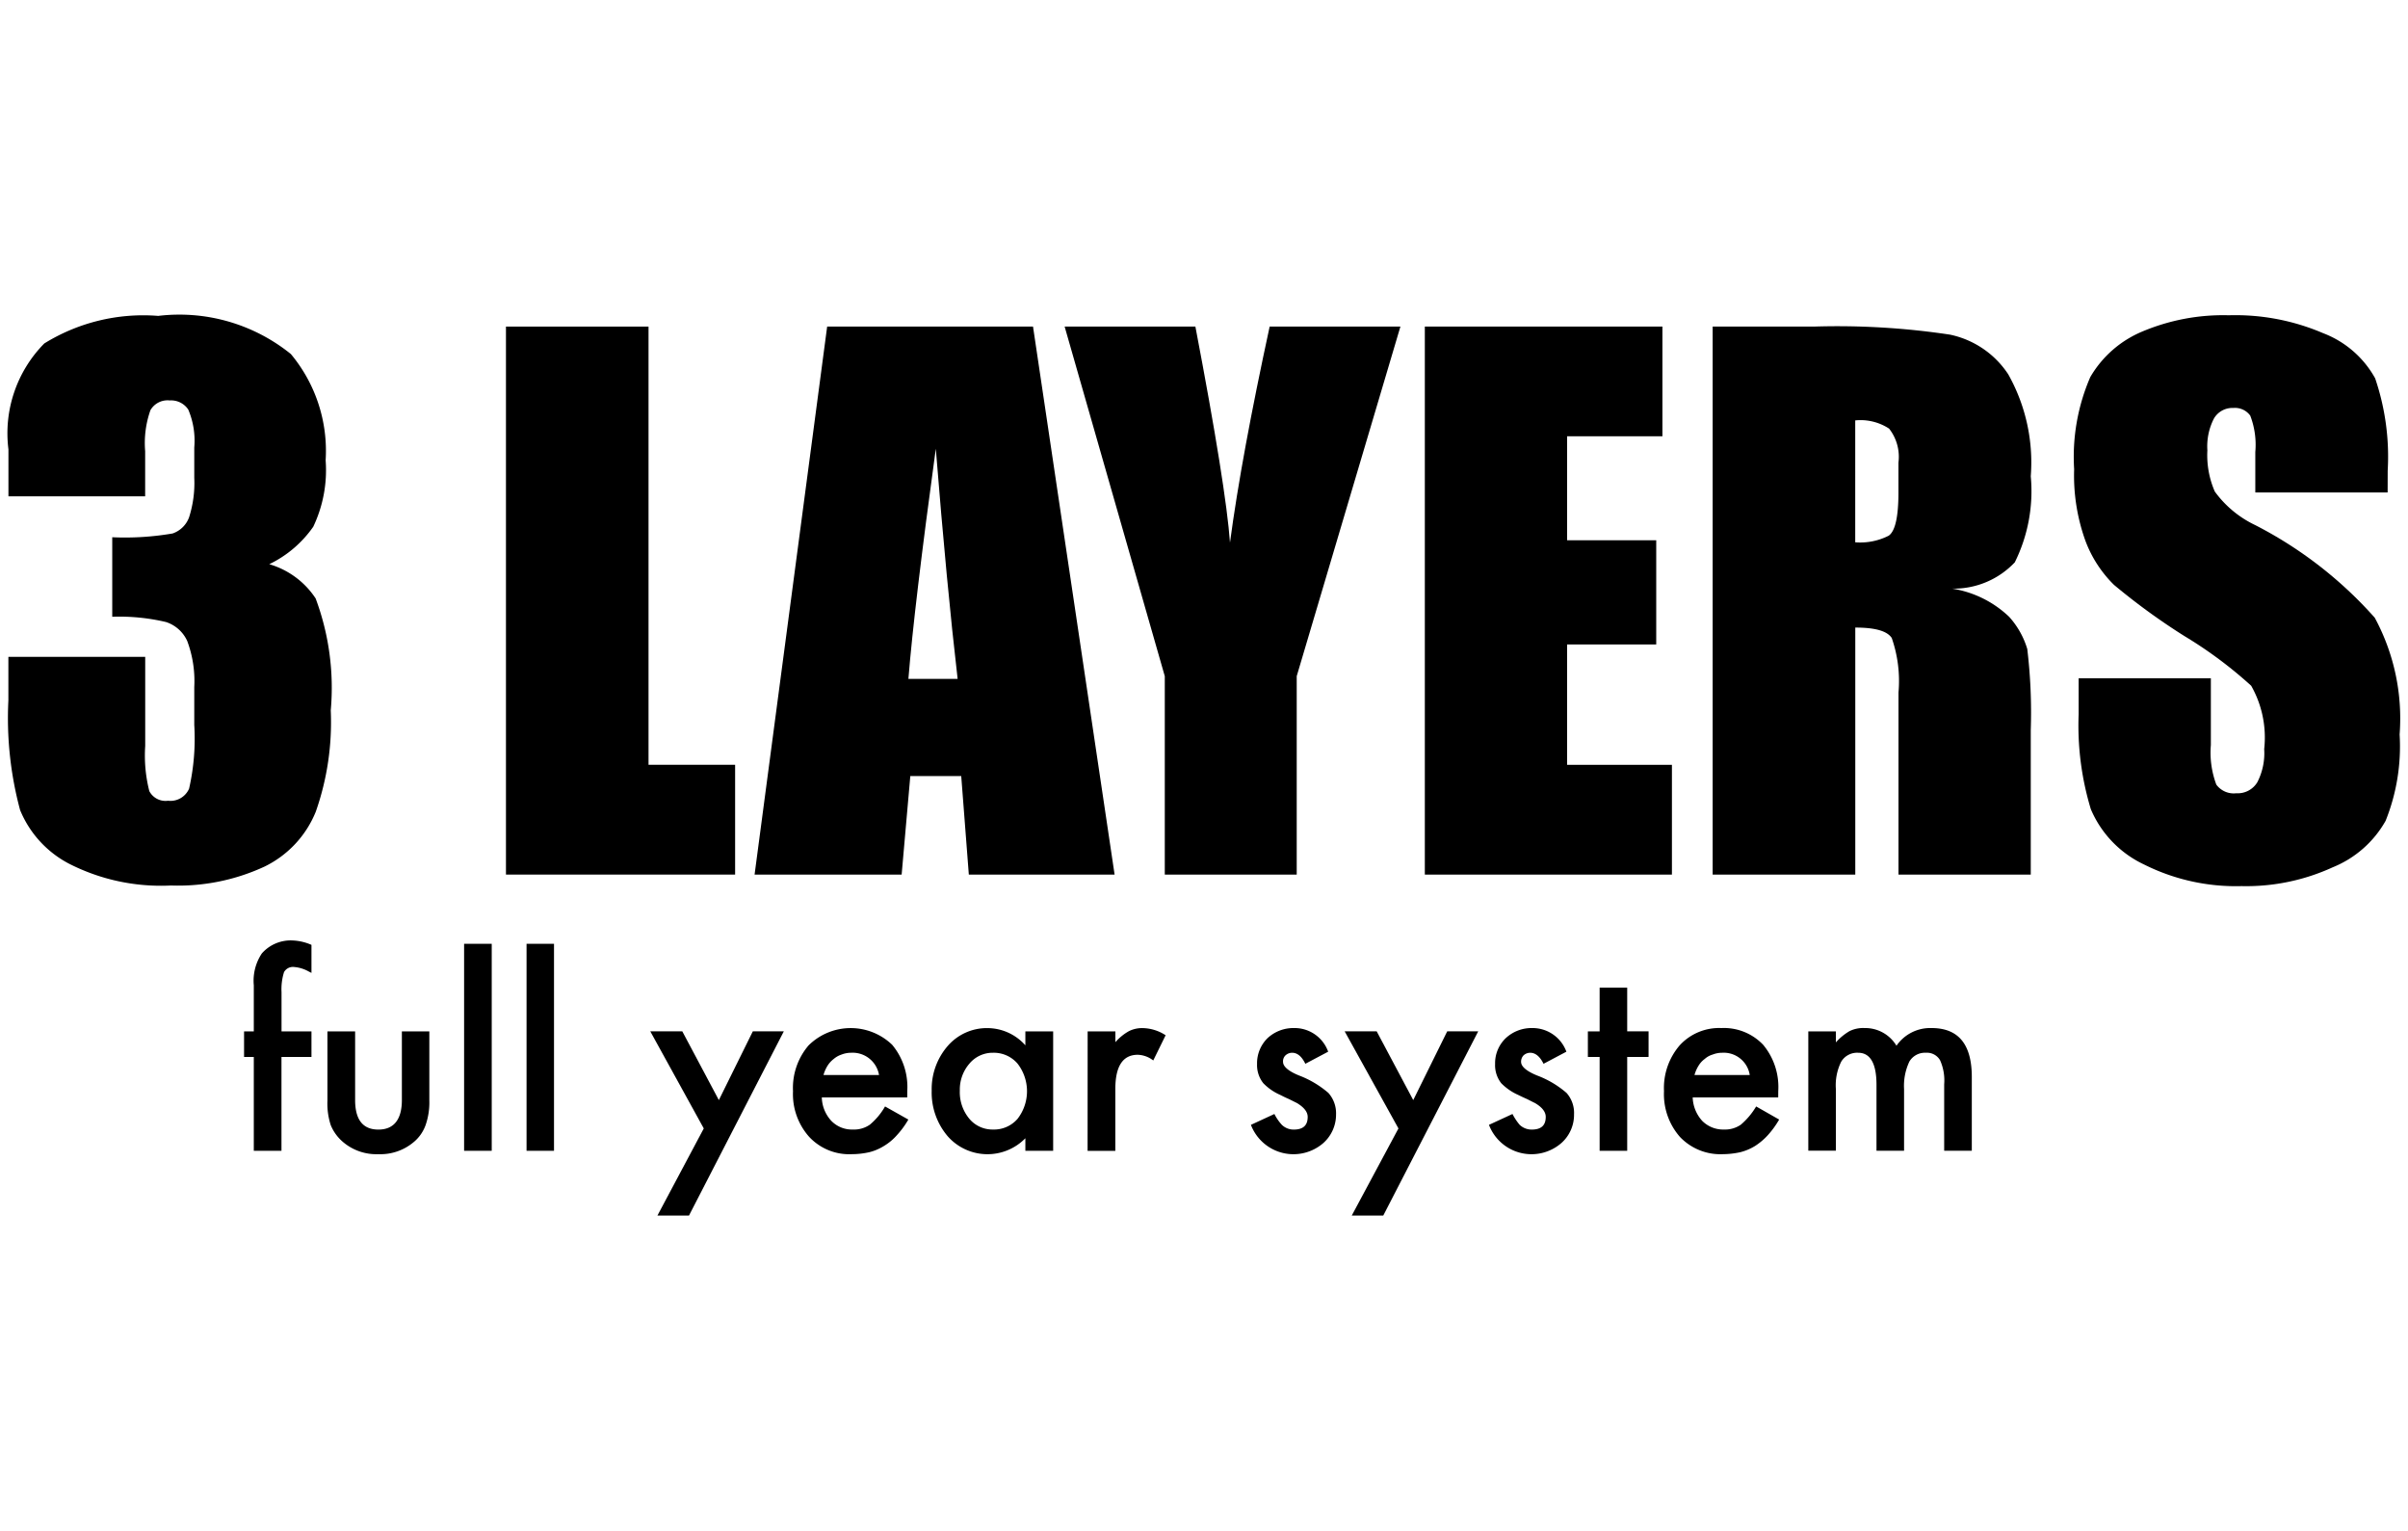
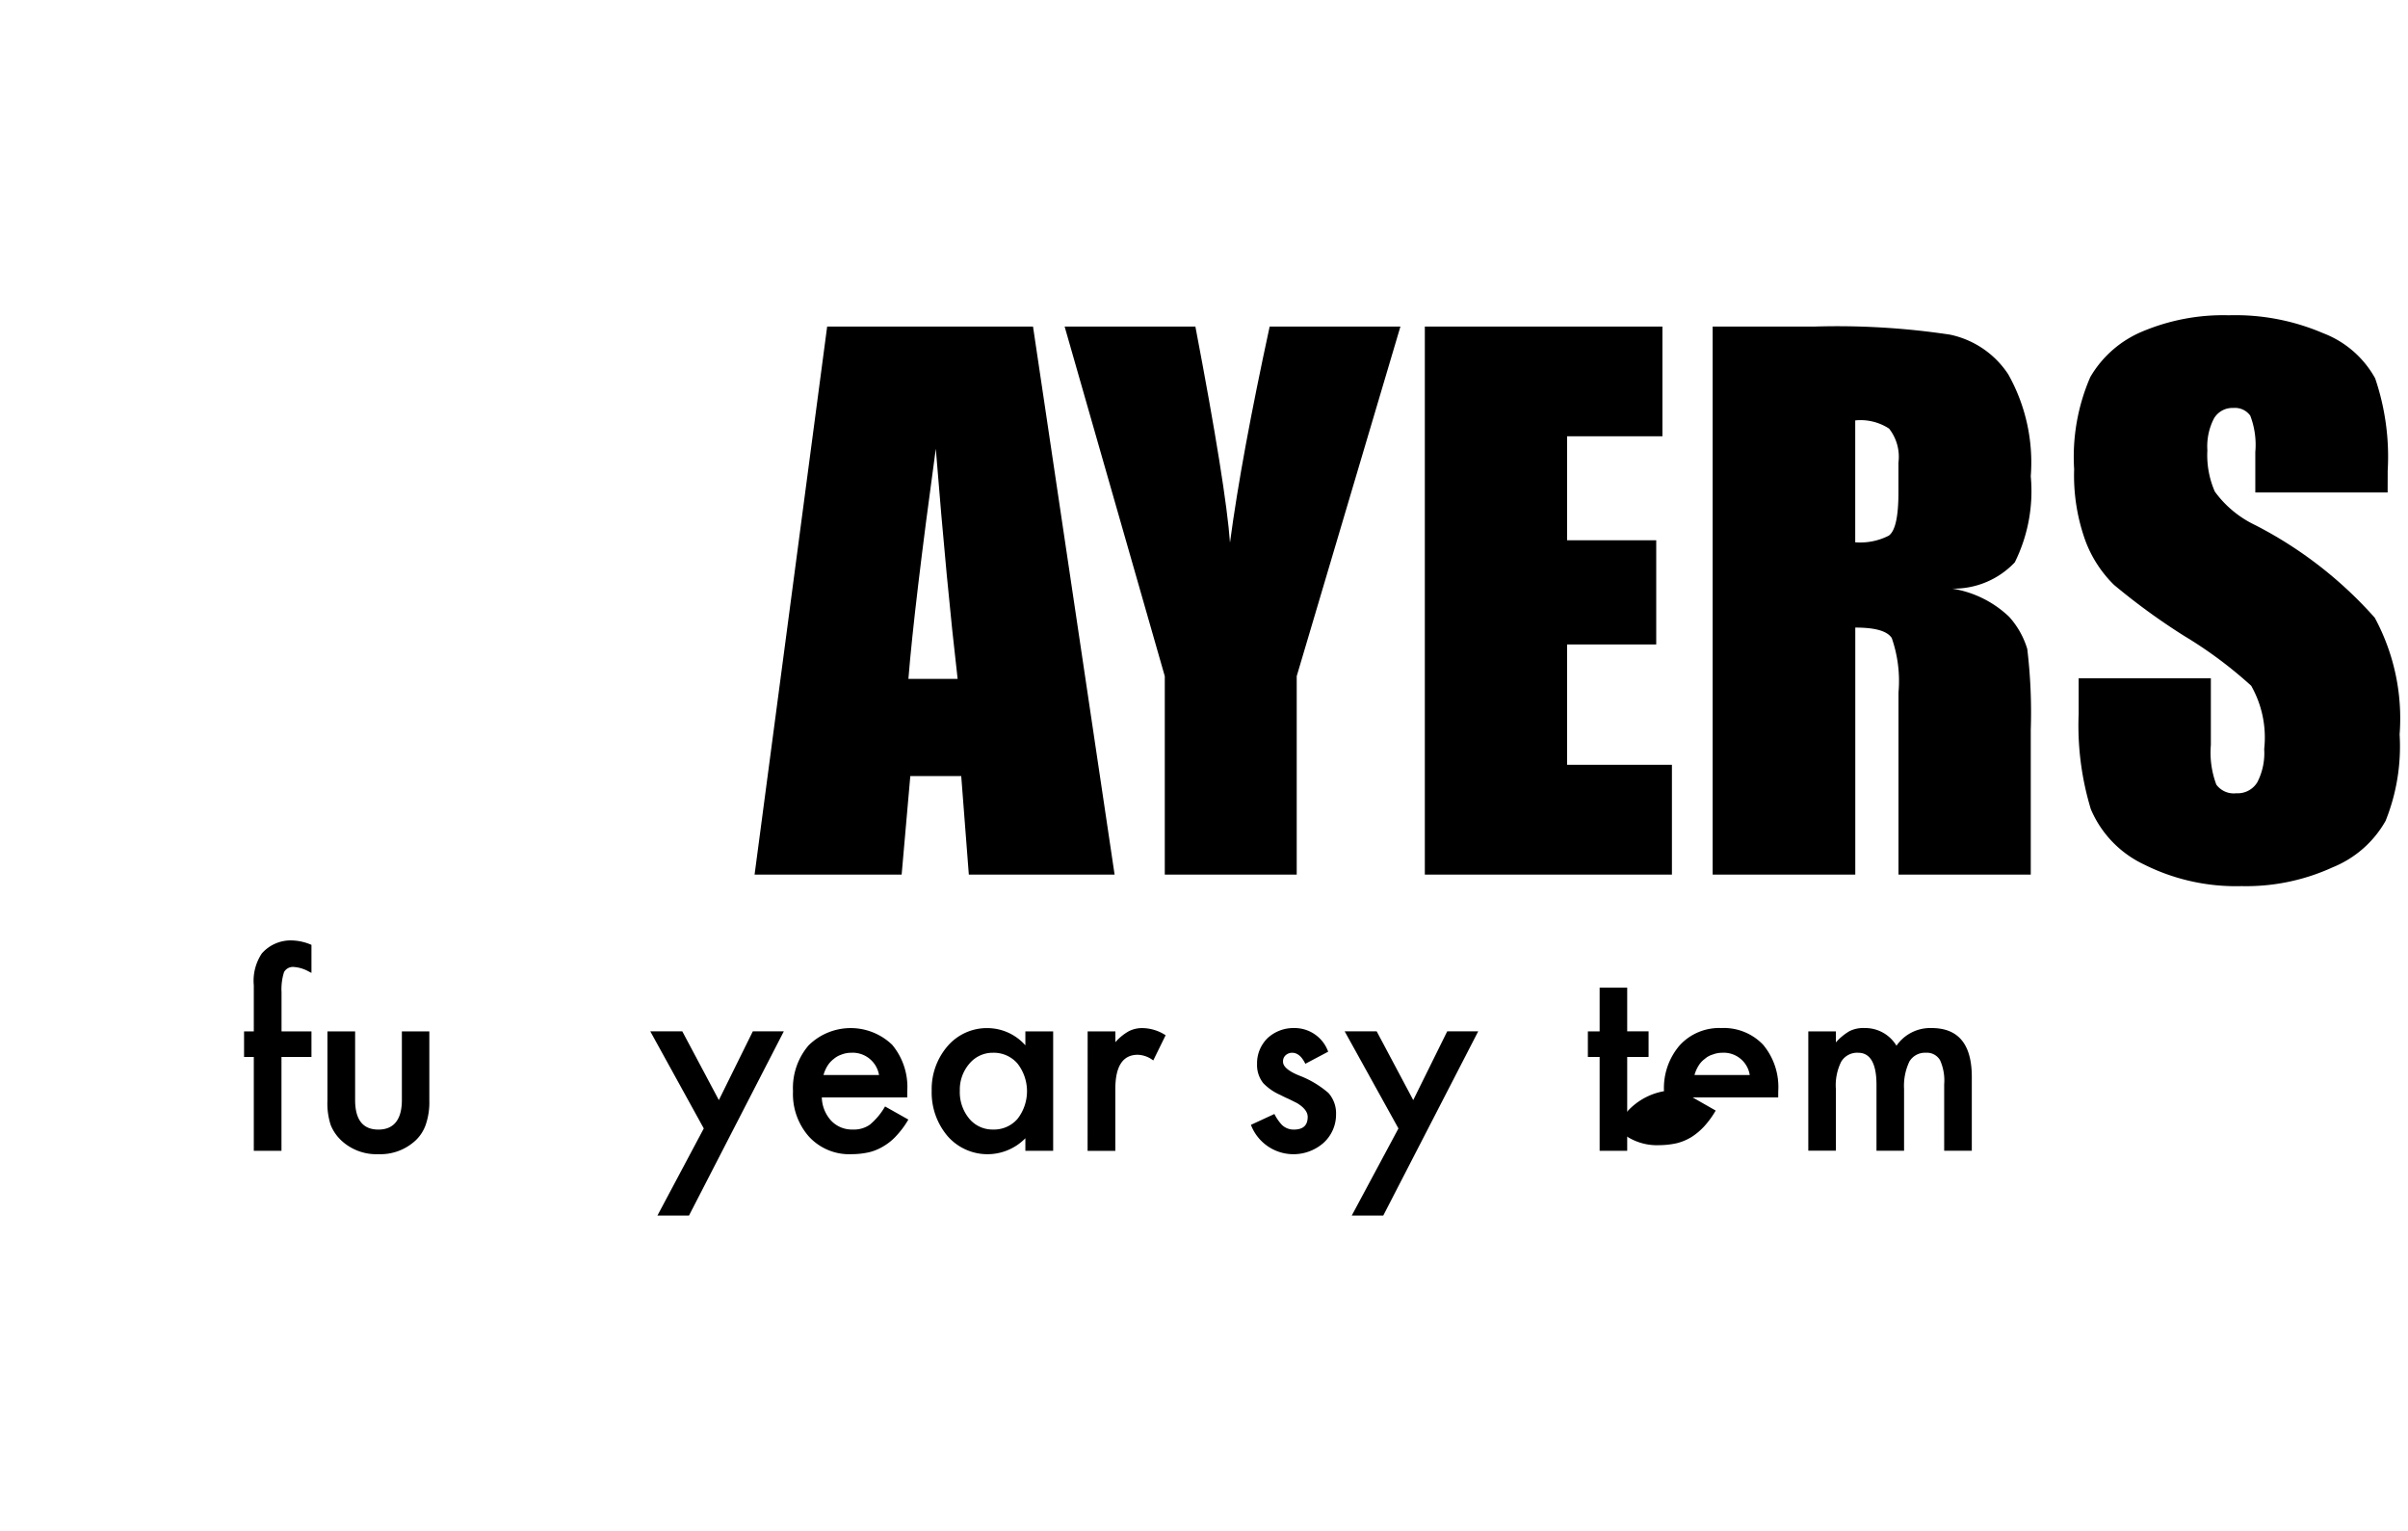
<svg xmlns="http://www.w3.org/2000/svg" width="42.8" height="27.2" viewBox="0 0 42.8 27.2">
  <defs>
    <style>.cls-1{fill:none;}</style>
  </defs>
  <title>3layer_full_year_m</title>
  <g id="レイヤー_2" data-name="レイヤー 2">
    <g id="レイヤー_1-2" data-name="レイヤー 1">
      <rect class="cls-1" width="42.8" height="27.2" />
    </g>
    <g id="レイアウト">
-       <path d="M4.786,10.025a1.482,1.482,0,0,1,.824.608,4.534,4.534,0,0,1,.269,1.989,4.798,4.798,0,0,1-.266,1.8,1.86,1.86,0,0,1-.911.976,3.651,3.651,0,0,1-1.664.336,3.59,3.59,0,0,1-1.816-.39,1.88,1.88,0,0,1-.865-.951,6.281,6.281,0,0,1-.208-1.949v-.773H2.581v1.583a2.57,2.57,0,0,0,.073.803.325.325,0,0,0,.333.171.361.361,0,0,0,.374-.215,4.011,4.011,0,0,0,.092-1.131V12.208a2.035,2.035,0,0,0-.125-.818.627.627,0,0,0-.376-.337,3.605,3.605,0,0,0-.957-.094V9.546a4.999,4.999,0,0,0,1.073-.067.476.476,0,0,0,.293-.288,2.003,2.003,0,0,0,.092-.7v-.54A1.414,1.414,0,0,0,3.346,7.277a.367.367,0,0,0-.33-.162.351.351,0,0,0-.342.173,1.752,1.752,0,0,0-.094.729v.802H.15V7.985A2.272,2.272,0,0,1,.787,6.103a3.342,3.342,0,0,1,2.025-.49,3.152,3.152,0,0,1,2.358.678,2.685,2.685,0,0,1,.618,1.887A2.34,2.34,0,0,1,5.568,9.359,2.017,2.017,0,0,1,4.786,10.025Z" />
-       <path d="M11.527,5.803v7.786h1.539V15.54H8.993V5.803Z" />
      <path d="M18.361,5.803l1.45,9.737H17.22l-.135-1.751h-.905l-.154,1.751H13.412l1.29-9.737Zm-1.34,6.26q-.193-1.657-.388-4.09-.383,2.798-.487,4.09Z" />
      <path d="M24.891,5.803l-1.843,6.211V15.54H20.703V12.015L18.923,5.803h2.324q.544,2.852.615,3.838c.138-1.038.376-2.318.705-3.838Z" />
      <path d="M25.325,5.803h4.223V7.752H27.854V9.6H29.438v1.851H27.854v2.139h1.863V15.54H25.325Z" />
      <path d="M30.441,5.803h1.792a13.445,13.445,0,0,1,2.426.143,1.642,1.642,0,0,1,1.035.704,3.195,3.195,0,0,1,.401,1.813,2.844,2.844,0,0,1-.284,1.529,1.492,1.492,0,0,1-1.114.467,1.892,1.892,0,0,1,1.014.501,1.492,1.492,0,0,1,.322.572,9.488,9.488,0,0,1,.062,1.44V15.54h-2.351v-3.234a2.327,2.327,0,0,0-.12-.97c-.084-.127-.301-.185-.648-.185V15.54H30.441Zm2.534,1.667V9.636A1.119,1.119,0,0,0,33.569,9.519c.116-.079.174-.336.174-.764v-.534A.81.81,0,0,0,33.577,7.616.926.926,0,0,0,32.975,7.47Z" />
      <path d="M42.438,8.751H40.086V8.031a1.445,1.445,0,0,0-.09-.646.334.334,0,0,0-.3-.136.379.379,0,0,0-.345.187,1.08,1.08,0,0,0-.117.566,1.611,1.611,0,0,0,.132.732,1.888,1.888,0,0,0,.718.596,7.277,7.277,0,0,1,2.125,1.646,3.759,3.759,0,0,1,.442,2.074,3.549,3.549,0,0,1-.249,1.535,1.894,1.894,0,0,1-.941.826,3.687,3.687,0,0,1-1.619.334,3.645,3.645,0,0,1-1.735-.385,1.91,1.91,0,0,1-.944-.981,5.118,5.118,0,0,1-.217-1.689v-.637h2.35v1.184a1.621,1.621,0,0,0,.097.704.383.383,0,0,0,.355.154.407.407,0,0,0,.374-.196,1.128,1.128,0,0,0,.122-.589,1.864,1.864,0,0,0-.231-1.125,7.532,7.532,0,0,0-1.187-.883,11.538,11.538,0,0,1-1.252-.91,2.155,2.155,0,0,1-.507-.781,3.419,3.419,0,0,1-.201-1.274,3.561,3.561,0,0,1,.287-1.637,1.929,1.929,0,0,1,.919-.807,3.7,3.7,0,0,1,1.543-.291,3.952,3.952,0,0,1,1.676.318,1.779,1.779,0,0,1,.925.802,4.32,4.32,0,0,1,.223,1.643Z" />
      <path d="M5.003,18.781v1.667H4.511V18.781H4.338v-.455h.173v-.819a.874.874,0,0,1,.143-.566.684.684,0,0,1,.556-.23.925.925,0,0,1,.326.078v.498L5.485,17.261a.634.634,0,0,0-.26-.079.18.18,0,0,0-.177.092,1.009,1.009,0,0,0-.044.355v.697H5.536v.455Z" />
      <path d="M6.312,18.326v1.219c0,.349.136.526.414.526.274,0,.417-.178.417-.526V18.326h.488v1.23a1.215,1.215,0,0,1-.067.437.695.695,0,0,1-.208.298.917.917,0,0,1-.631.217.912.912,0,0,1-.629-.217.78.78,0,0,1-.217-.298,1.237,1.237,0,0,1-.059-.437V18.326Z" />
-       <path d="M8.74,16.77v3.678H8.249V16.77Z" />
-       <path d="M9.847,16.77v3.678H9.359V16.77Z" />
      <path d="M12.509,20.051l-.951-1.726h.569l.65,1.222.604-1.222h.551l-1.686,3.274h-.561Z" />
      <path d="M16.125,19.5h-1.518a.636.636,0,0,0,.168.415.508.508,0,0,0,.383.155.492.492,0,0,0,.304-.087,1.202,1.202,0,0,0,.269-.323l.414.233a1.541,1.541,0,0,1-.203.277.967.967,0,0,1-.23.192.909.909,0,0,1-.261.111,1.428,1.428,0,0,1-.309.035.973.973,0,0,1-.759-.307,1.139,1.139,0,0,1-.288-.811,1.163,1.163,0,0,1,.277-.815,1.064,1.064,0,0,1,1.486-.01,1.171,1.171,0,0,1,.268.819Zm-.501-.399a.476.476,0,0,0-.498-.395.464.464,0,0,0-.168.032.407.407,0,0,0-.139.078.455.455,0,0,0-.111.122.63.63,0,0,0-.071.163Z" />
      <path d="M18.225,18.326H18.719v2.122h-.494v-.223a.942.942,0,0,1-1.38-.035,1.196,1.196,0,0,1-.285-.81,1.168,1.168,0,0,1,.285-.795.921.921,0,0,1,.715-.317.905.905,0,0,1,.665.306ZM17.06,19.379a.736.736,0,0,0,.166.496.534.534,0,0,0,.423.195.553.553,0,0,0,.437-.19.8.8,0,0,0,0-.981.555.555,0,0,0-.436-.193.538.538,0,0,0-.421.195A.704.704,0,0,0,17.06,19.379Z" />
      <path d="M19.332,18.326H19.825v.192a.907.907,0,0,1,.239-.195.519.519,0,0,1,.252-.055.77.77,0,0,1,.402.127l-.22.448a.471.471,0,0,0-.276-.101c-.263,0-.398.201-.398.607v1.1h-.493Z" />
      <path d="M23.607,18.687l-.406.215c-.062-.128-.139-.196-.236-.196a.174.174,0,0,0-.116.046.144.144,0,0,0-.044.116c0,.081.092.163.282.241a1.747,1.747,0,0,1,.524.311.542.542,0,0,1,.136.382.676.676,0,0,1-.228.51.809.809,0,0,1-1.285-.325l.417-.193a.851.851,0,0,0,.133.193.3.3,0,0,0,.212.084c.165,0,.247-.074.247-.225,0-.089-.065-.17-.19-.246-.049-.024-.098-.049-.147-.073-.052-.022-.1-.046-.149-.071a.95.95,0,0,1-.303-.209.518.518,0,0,1-.111-.341.625.625,0,0,1,.187-.46.675.675,0,0,1,.472-.179A.634.634,0,0,1,23.607,18.687Z" />
      <path d="M24.856,20.051l-.956-1.726h.569l.65,1.222.604-1.222h.551l-1.688,3.274H24.026Z" />
-       <path d="M27.841,18.687l-.406.215c-.063-.128-.143-.196-.238-.196a.178.178,0,0,0-.117.046.162.162,0,0,0-.044.116c0,.081.093.163.282.241a1.718,1.718,0,0,1,.526.311.534.534,0,0,1,.133.382.669.669,0,0,1-.227.51.809.809,0,0,1-1.285-.325l.418-.193a1.019,1.019,0,0,0,.128.193.309.309,0,0,0,.214.084c.168,0,.249-.074.249-.225,0-.089-.062-.17-.19-.246-.051-.024-.097-.049-.146-.073q-.076-.033-.152-.071a.986.986,0,0,1-.303-.209.517.517,0,0,1-.109-.341.615.615,0,0,1,.19-.46.672.672,0,0,1,.469-.179A.64.64,0,0,1,27.841,18.687Z" />
      <path d="M28.922,18.781v1.667h-.49V18.781h-.209v-.455h.209V17.549h.49v.776h.38v.455Z" />
-       <path d="M31.606,19.5h-1.52a.653.653,0,0,0,.168.415.523.523,0,0,0,.388.155.492.492,0,0,0,.301-.087,1.296,1.296,0,0,0,.271-.323l.409.233a1.621,1.621,0,0,1-.201.277,1.141,1.141,0,0,1-.227.192.937.937,0,0,1-.263.111,1.478,1.478,0,0,1-.311.035.992.992,0,0,1-.762-.307A1.151,1.151,0,0,1,29.576,19.389a1.163,1.163,0,0,1,.279-.815.951.951,0,0,1,.742-.307.962.962,0,0,1,.742.298,1.171,1.171,0,0,1,.268.819Zm-.506-.399a.468.468,0,0,0-.491-.395.459.459,0,0,0-.168.032.363.363,0,0,0-.141.078.409.409,0,0,0-.111.122.63.63,0,0,0-.071.163Z" />
+       <path d="M31.606,19.5h-1.52l.409.233a1.621,1.621,0,0,1-.201.277,1.141,1.141,0,0,1-.227.192.937.937,0,0,1-.263.111,1.478,1.478,0,0,1-.311.035.992.992,0,0,1-.762-.307A1.151,1.151,0,0,1,29.576,19.389a1.163,1.163,0,0,1,.279-.815.951.951,0,0,1,.742-.307.962.962,0,0,1,.742.298,1.171,1.171,0,0,1,.268.819Zm-.506-.399a.468.468,0,0,0-.491-.395.459.459,0,0,0-.168.032.363.363,0,0,0-.141.078.409.409,0,0,0-.111.122.63.63,0,0,0-.071.163Z" />
      <path d="M32.141,18.326H32.631v.196a.988.988,0,0,1,.242-.2.547.547,0,0,1,.268-.055.647.647,0,0,1,.567.314.729.729,0,0,1,.623-.314c.48,0,.716.29.716.87v1.31h-.491V19.267a.876.876,0,0,0-.073-.428.269.269,0,0,0-.252-.133.322.322,0,0,0-.293.155,1.01,1.01,0,0,0-.095.49v1.096h-.49V19.275c0-.376-.109-.569-.326-.569a.33.33,0,0,0-.301.158.94.94,0,0,0-.095.486v1.096h-.49Z" />
    </g>
  </g>
</svg>